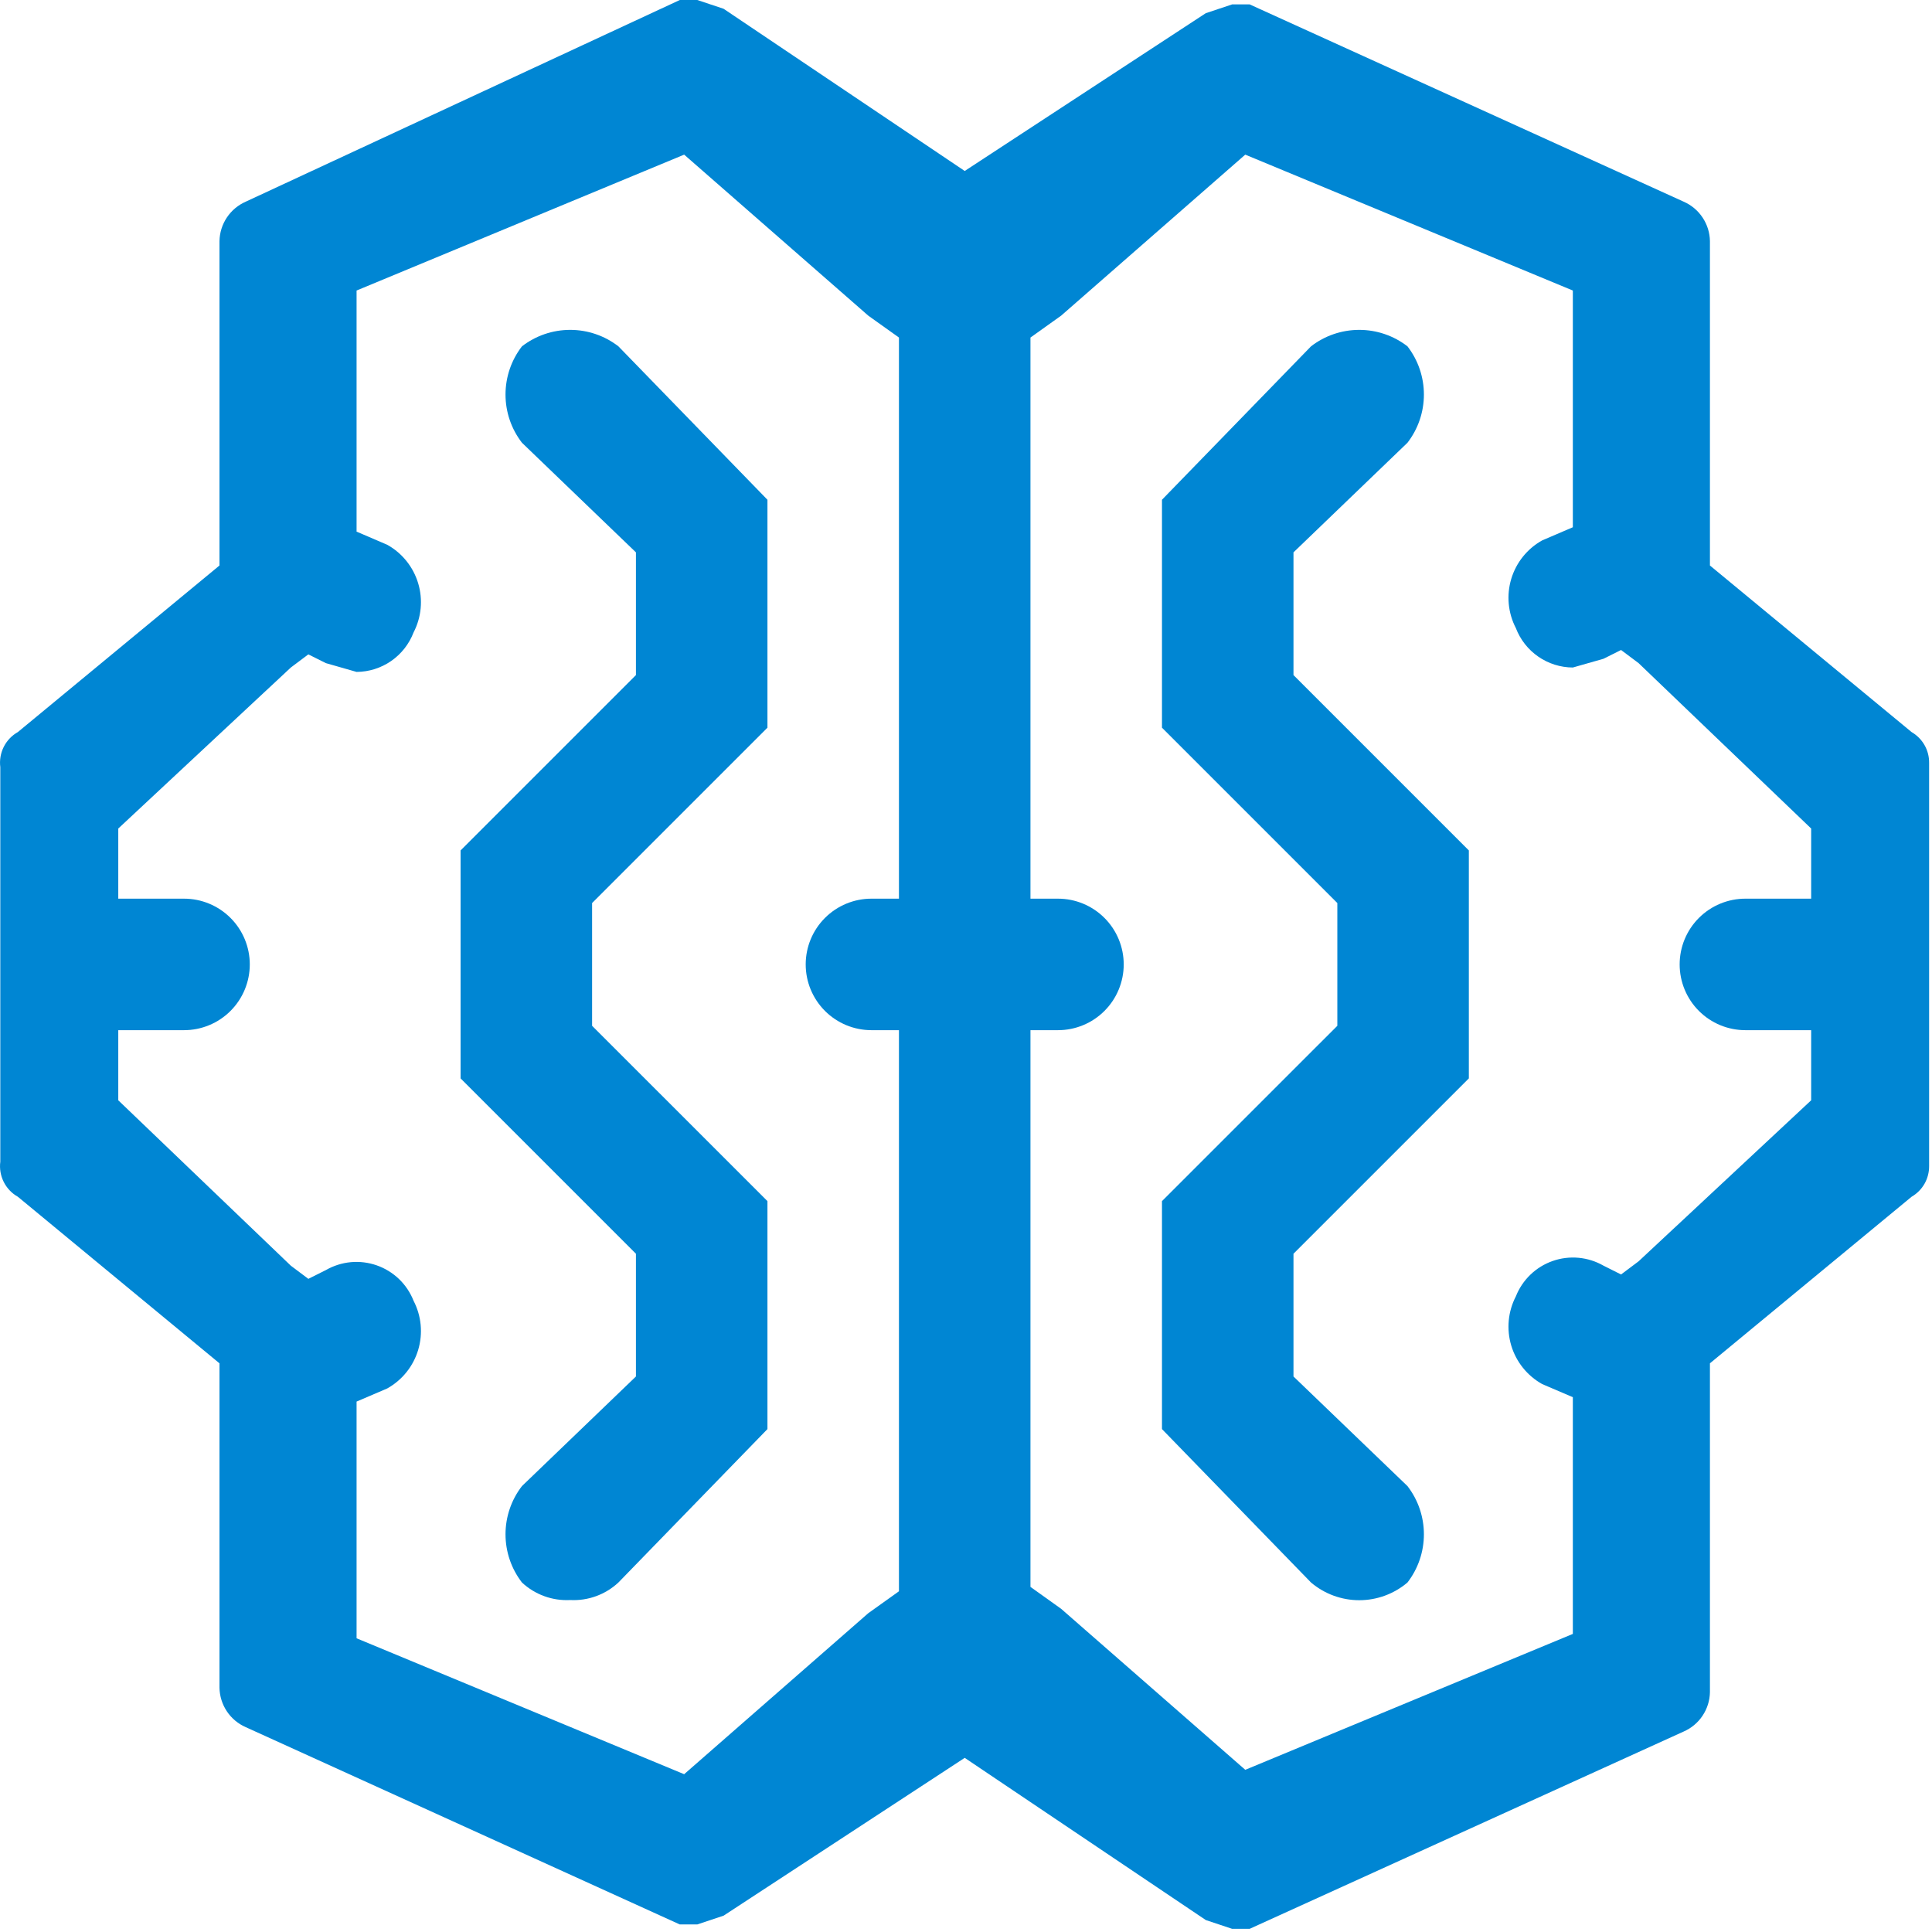
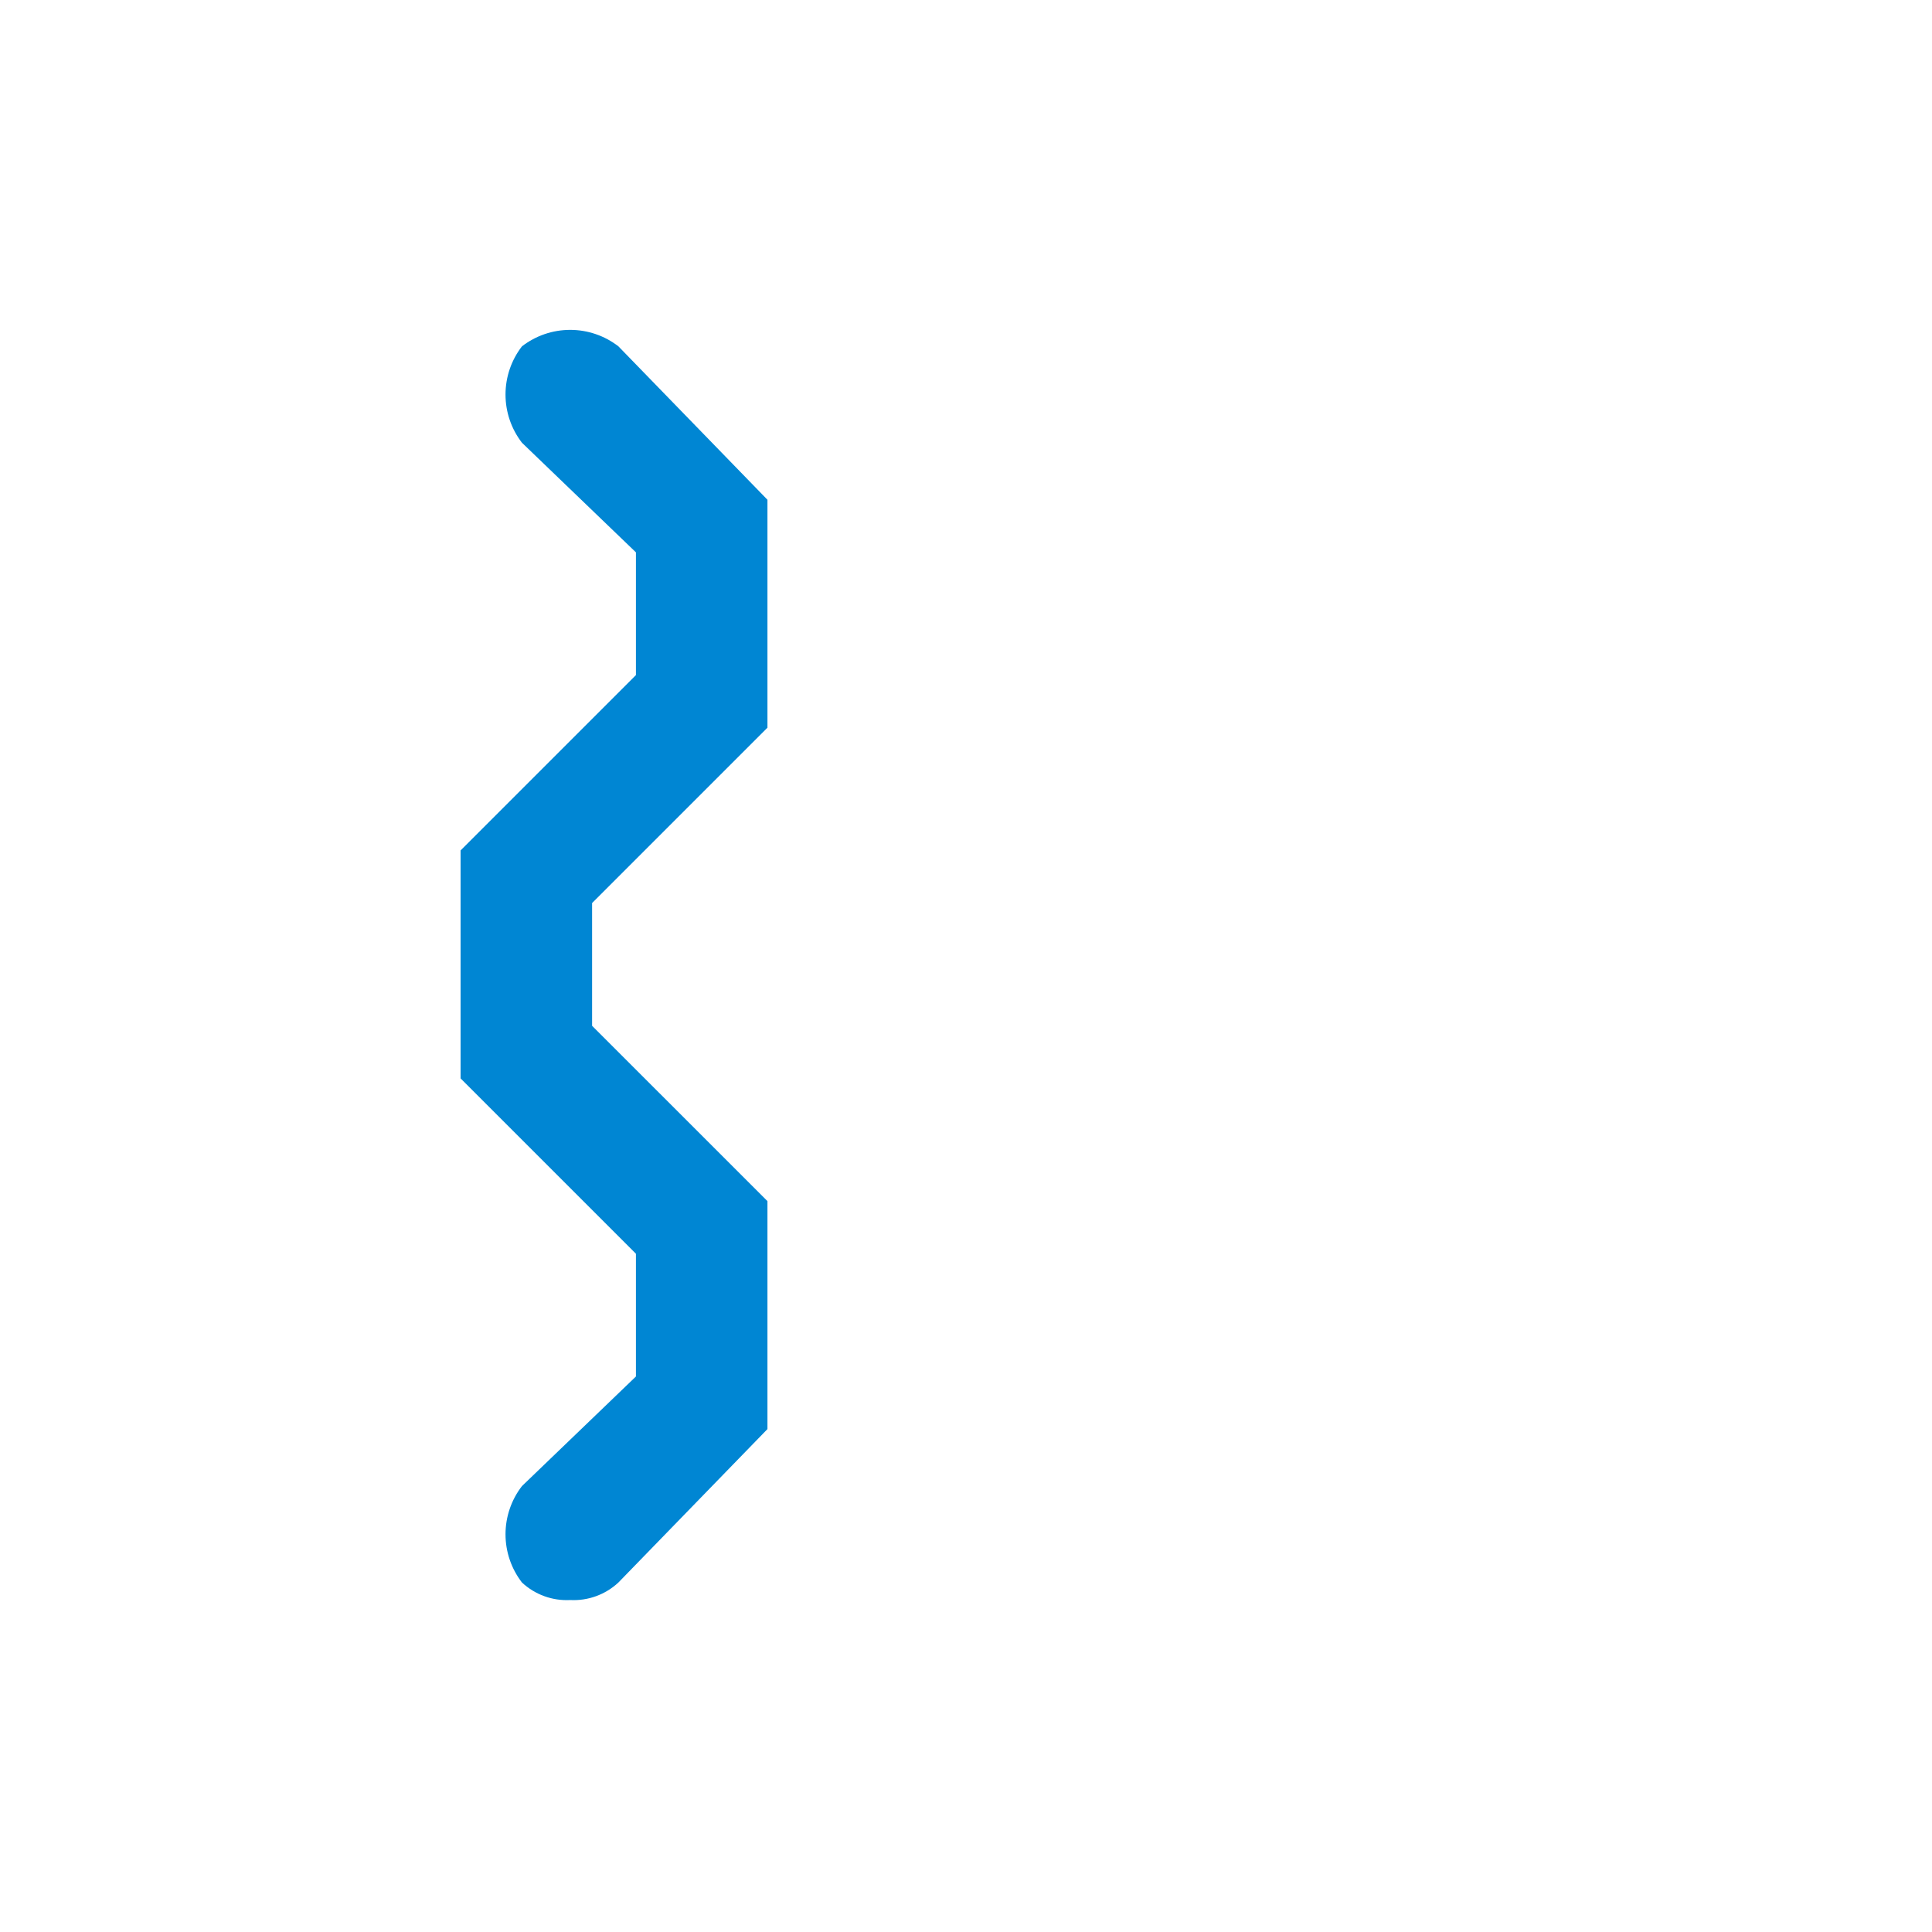
<svg xmlns="http://www.w3.org/2000/svg" width="101" height="101" viewBox="0 0 101 101" fill="none">
-   <path d="M99.933 38.271L89.391 29.563V12.605C89.384 12.165 89.25 11.737 89.006 11.372C88.763 11.006 88.419 10.718 88.016 10.542L65.329 0.23H64.412L63.037 0.688L50.433 8.938L37.828 0.459L36.453 0.001H35.537L12.849 10.542C12.447 10.718 12.103 11.006 11.859 11.372C11.615 11.737 11.482 12.165 11.474 12.605V29.563L0.933 38.271C0.615 38.451 0.357 38.721 0.194 39.048C0.031 39.375 -0.031 39.743 0.016 40.105V60.73C-0.031 61.092 0.031 61.46 0.194 61.786C0.357 62.113 0.615 62.384 0.933 62.563L11.474 71.271V88.23C11.482 88.669 11.615 89.097 11.859 89.463C12.103 89.829 12.447 90.117 12.849 90.292L35.537 100.605H36.453L37.828 100.146L50.433 91.896L63.037 100.376L64.412 100.834H65.329L88.016 90.521C88.419 90.346 88.763 90.058 89.006 89.692C89.25 89.326 89.384 88.898 89.391 88.459V71.271L99.933 62.563C100.214 62.401 100.447 62.167 100.608 61.885C100.769 61.603 100.852 61.283 100.849 60.959V39.876C100.852 39.551 100.769 39.231 100.608 38.95C100.447 38.668 100.214 38.434 99.933 38.271ZM91.245 53.855H94.683V57.521L85.662 65.938L84.745 66.626L83.829 66.167C83.429 65.938 82.985 65.797 82.526 65.754C82.067 65.712 81.605 65.768 81.17 65.921C80.735 66.073 80.338 66.317 80.006 66.636C79.674 66.956 79.414 67.343 79.245 67.771C78.834 68.564 78.748 69.486 79.004 70.342C79.261 71.197 79.84 71.919 80.62 72.355L82.224 73.042V85.417L65.099 92.521L55.474 84.105L53.87 82.959V53.855H55.308C56.219 53.855 57.094 53.493 57.738 52.848C58.383 52.203 58.745 51.329 58.745 50.417C58.745 49.506 58.383 48.631 57.738 47.987C57.094 47.342 56.219 46.98 55.308 46.98H53.87V17.646L55.474 16.501L65.099 8.084L82.224 15.188V27.563L80.62 28.251C79.84 28.686 79.261 29.408 79.004 30.264C78.748 31.119 78.834 32.041 79.245 32.834C79.476 33.438 79.884 33.958 80.416 34.326C80.947 34.694 81.578 34.893 82.224 34.896L83.829 34.438L84.745 33.98L85.662 34.667L94.683 43.313V46.98H91.245C90.334 46.98 89.459 47.342 88.814 47.987C88.17 48.631 87.808 49.506 87.808 50.417C87.808 51.329 88.17 52.203 88.814 52.848C89.459 53.493 90.334 53.855 91.245 53.855ZM45.558 53.855H46.995V83.188L45.391 84.334L35.766 92.751L18.641 85.646V73.271L20.245 72.584C21.025 72.148 21.604 71.426 21.861 70.571C22.118 69.715 22.031 68.793 21.62 68.001C21.451 67.572 21.192 67.185 20.86 66.865C20.527 66.546 20.13 66.302 19.695 66.15C19.261 65.998 18.798 65.941 18.339 65.983C17.881 66.026 17.436 66.167 17.037 66.396L16.12 66.855L15.204 66.167L6.183 57.521V53.855H9.62C10.532 53.855 11.406 53.493 12.051 52.848C12.695 52.203 13.058 51.329 13.058 50.417C13.058 49.506 12.695 48.631 12.051 47.987C11.406 47.342 10.532 46.98 9.62 46.98H6.183V43.313L15.204 34.896L16.12 34.209L17.037 34.667L18.641 35.126C19.288 35.122 19.918 34.923 20.45 34.555C20.981 34.187 21.389 33.667 21.62 33.063C22.031 32.27 22.118 31.348 21.861 30.493C21.604 29.637 21.025 28.915 20.245 28.48L18.641 27.792V15.188L35.766 8.084L45.391 16.501L46.995 17.646V46.98H45.558C44.646 46.98 43.772 47.342 43.127 47.987C42.482 48.631 42.12 49.506 42.12 50.417C42.12 51.329 42.482 52.203 43.127 52.848C43.772 53.493 44.646 53.855 45.558 53.855Z" fill="#0086D3" stroke="#0086D3" stroke-width="0.001" />
  <path d="M27.287 18.105C26.729 18.827 26.427 19.713 26.427 20.626C26.427 21.538 26.729 22.424 27.287 23.146L33.245 28.876V35.292L24.078 44.459V56.376L33.245 65.542V71.959L27.287 77.688C26.729 78.41 26.427 79.297 26.427 80.209C26.427 81.121 26.729 82.008 27.287 82.73C27.624 83.044 28.021 83.287 28.454 83.444C28.887 83.602 29.348 83.67 29.808 83.646C30.268 83.67 30.728 83.602 31.161 83.444C31.594 83.287 31.991 83.044 32.328 82.73L40.12 74.709V62.792L30.953 53.626V47.209L40.12 38.042V26.126L32.328 18.105C31.606 17.547 30.72 17.245 29.808 17.245C28.895 17.245 28.009 17.547 27.287 18.105Z" fill="#0086D3" stroke="#0086D3" stroke-width="0.001" />
-   <path d="M67.62 28.876L73.578 23.146C74.136 22.424 74.438 21.538 74.438 20.626C74.438 19.713 74.136 18.827 73.578 18.105C72.856 17.547 71.97 17.245 71.058 17.245C70.145 17.245 69.259 17.547 68.537 18.105L60.745 26.126V38.042L69.912 47.209V53.626L60.745 62.792V74.709L68.537 82.73C69.241 83.327 70.134 83.655 71.058 83.655C71.981 83.655 72.874 83.327 73.578 82.73C74.136 82.008 74.438 81.121 74.438 80.209C74.438 79.297 74.136 78.41 73.578 77.688L67.62 71.959V65.542L76.787 56.376V44.459L67.62 35.292V28.876Z" fill="#0086D3" stroke="#0086D3" stroke-width="0.001" />
</svg>